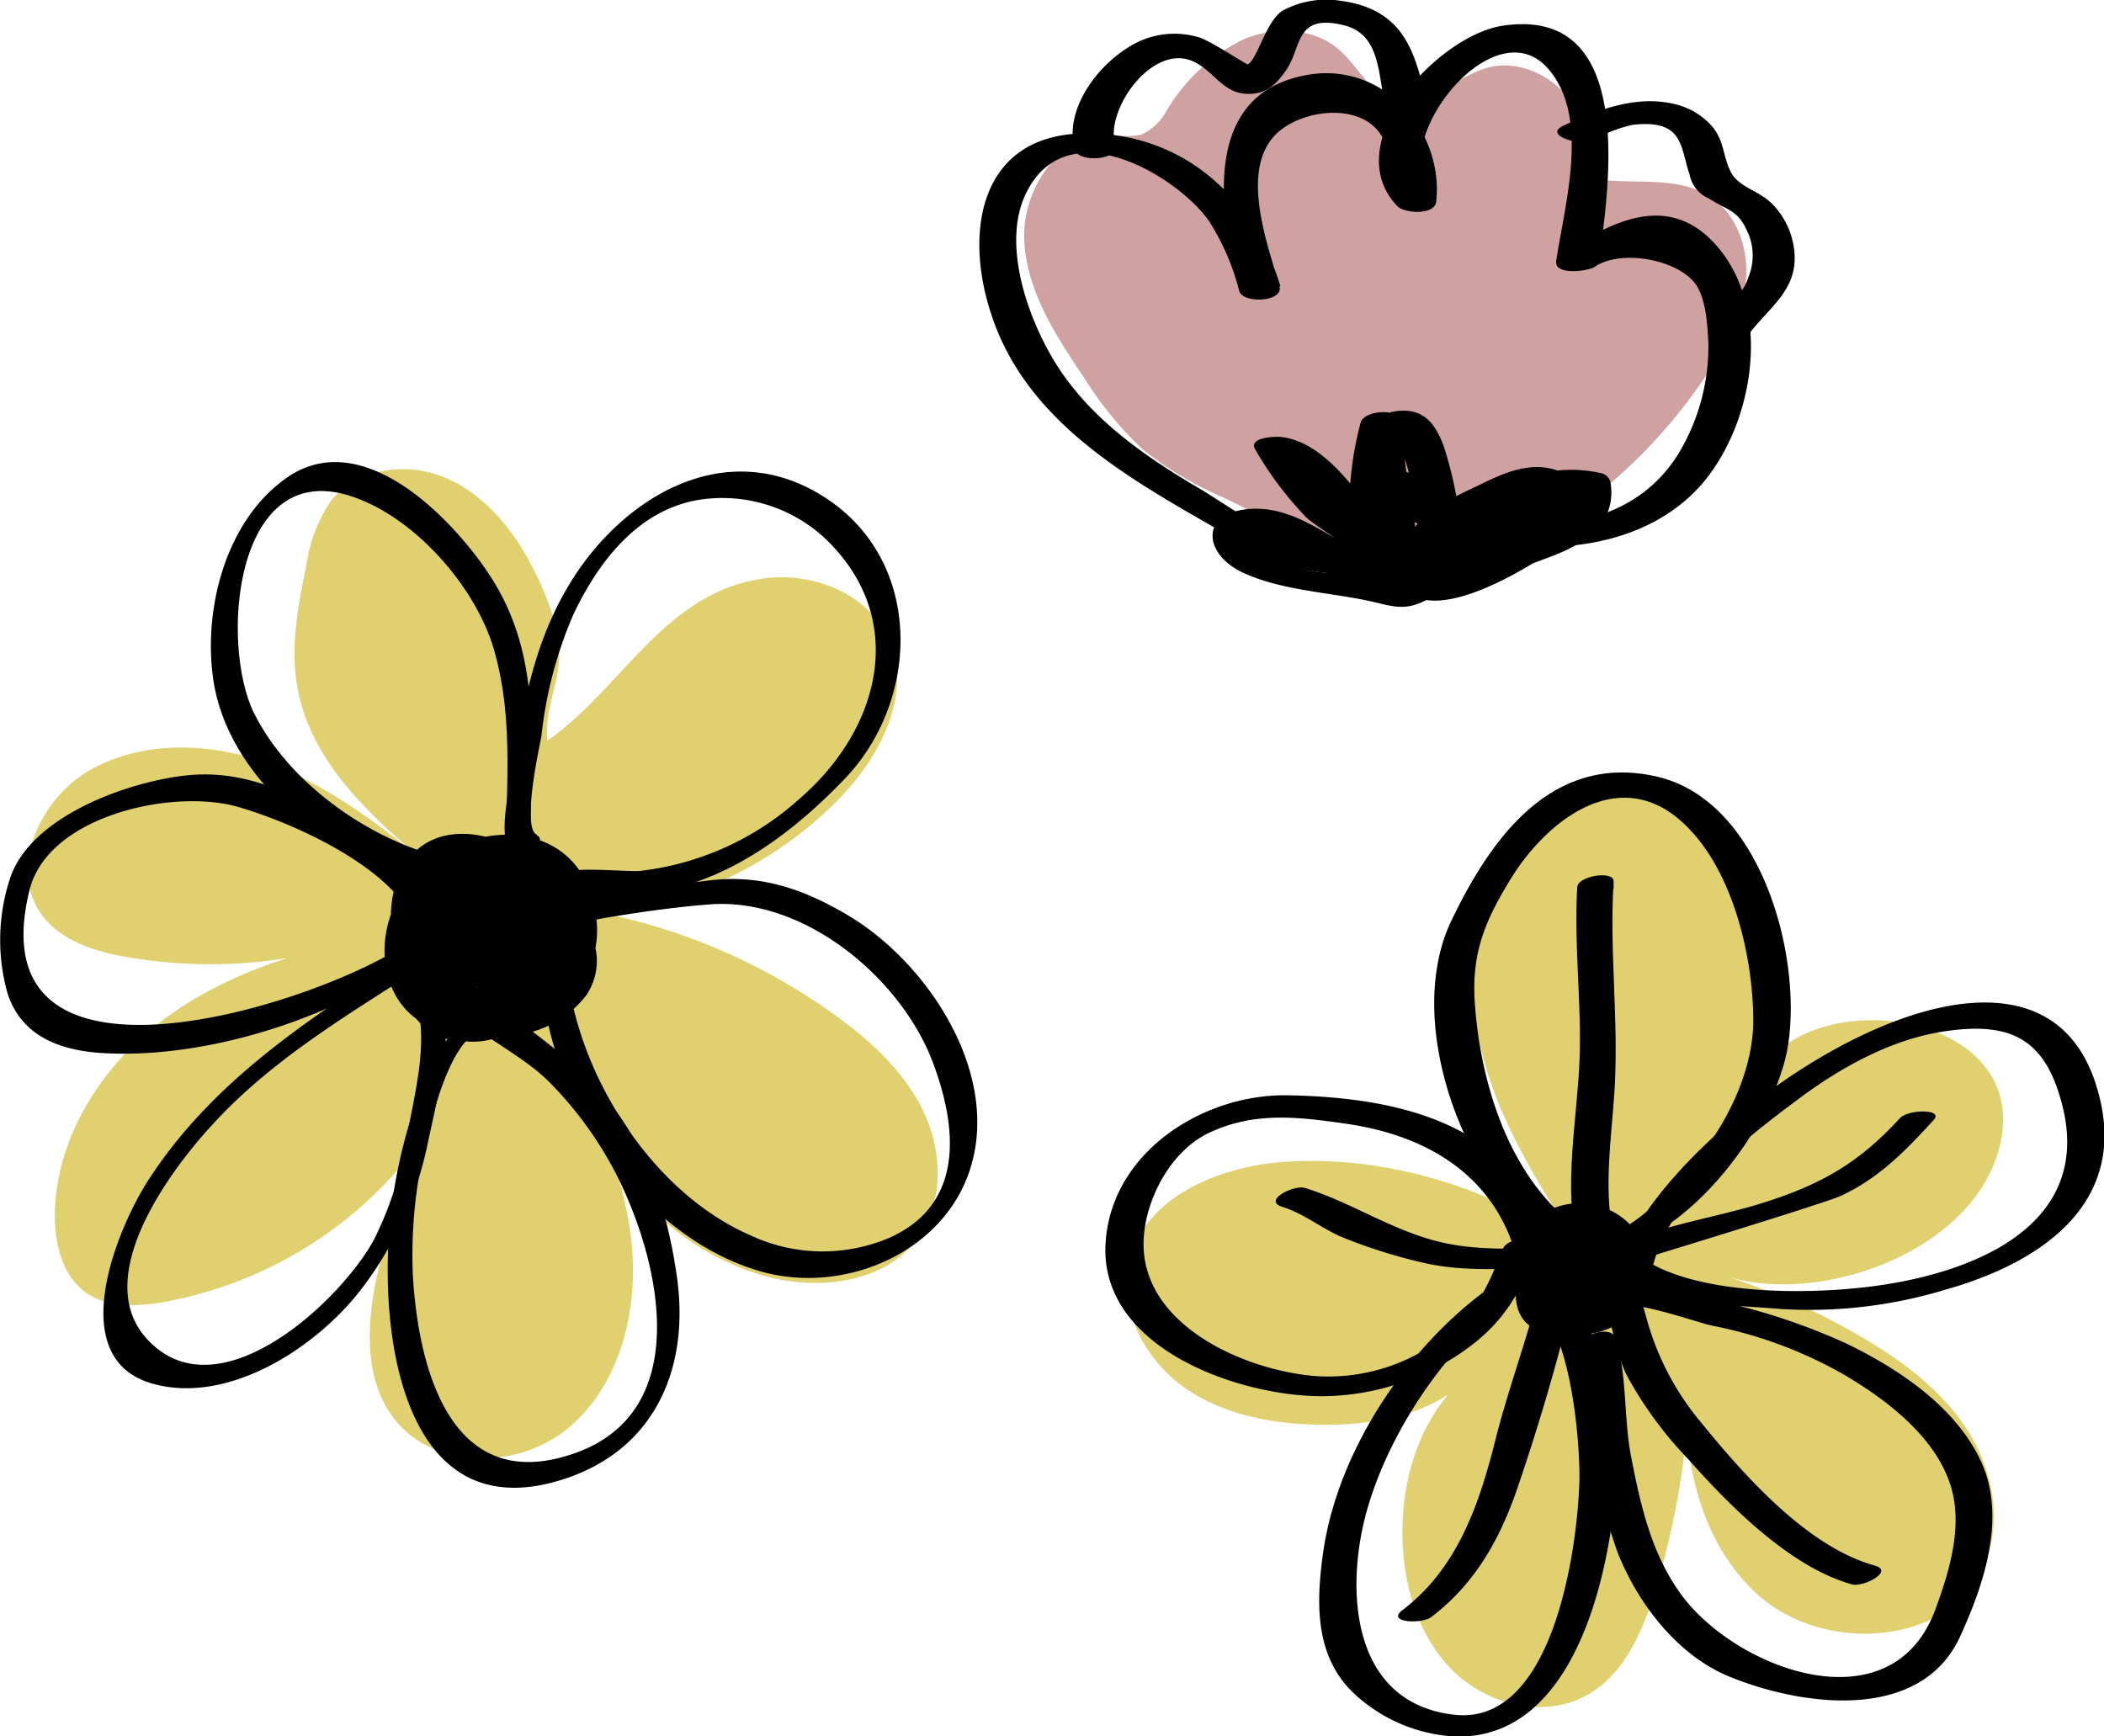
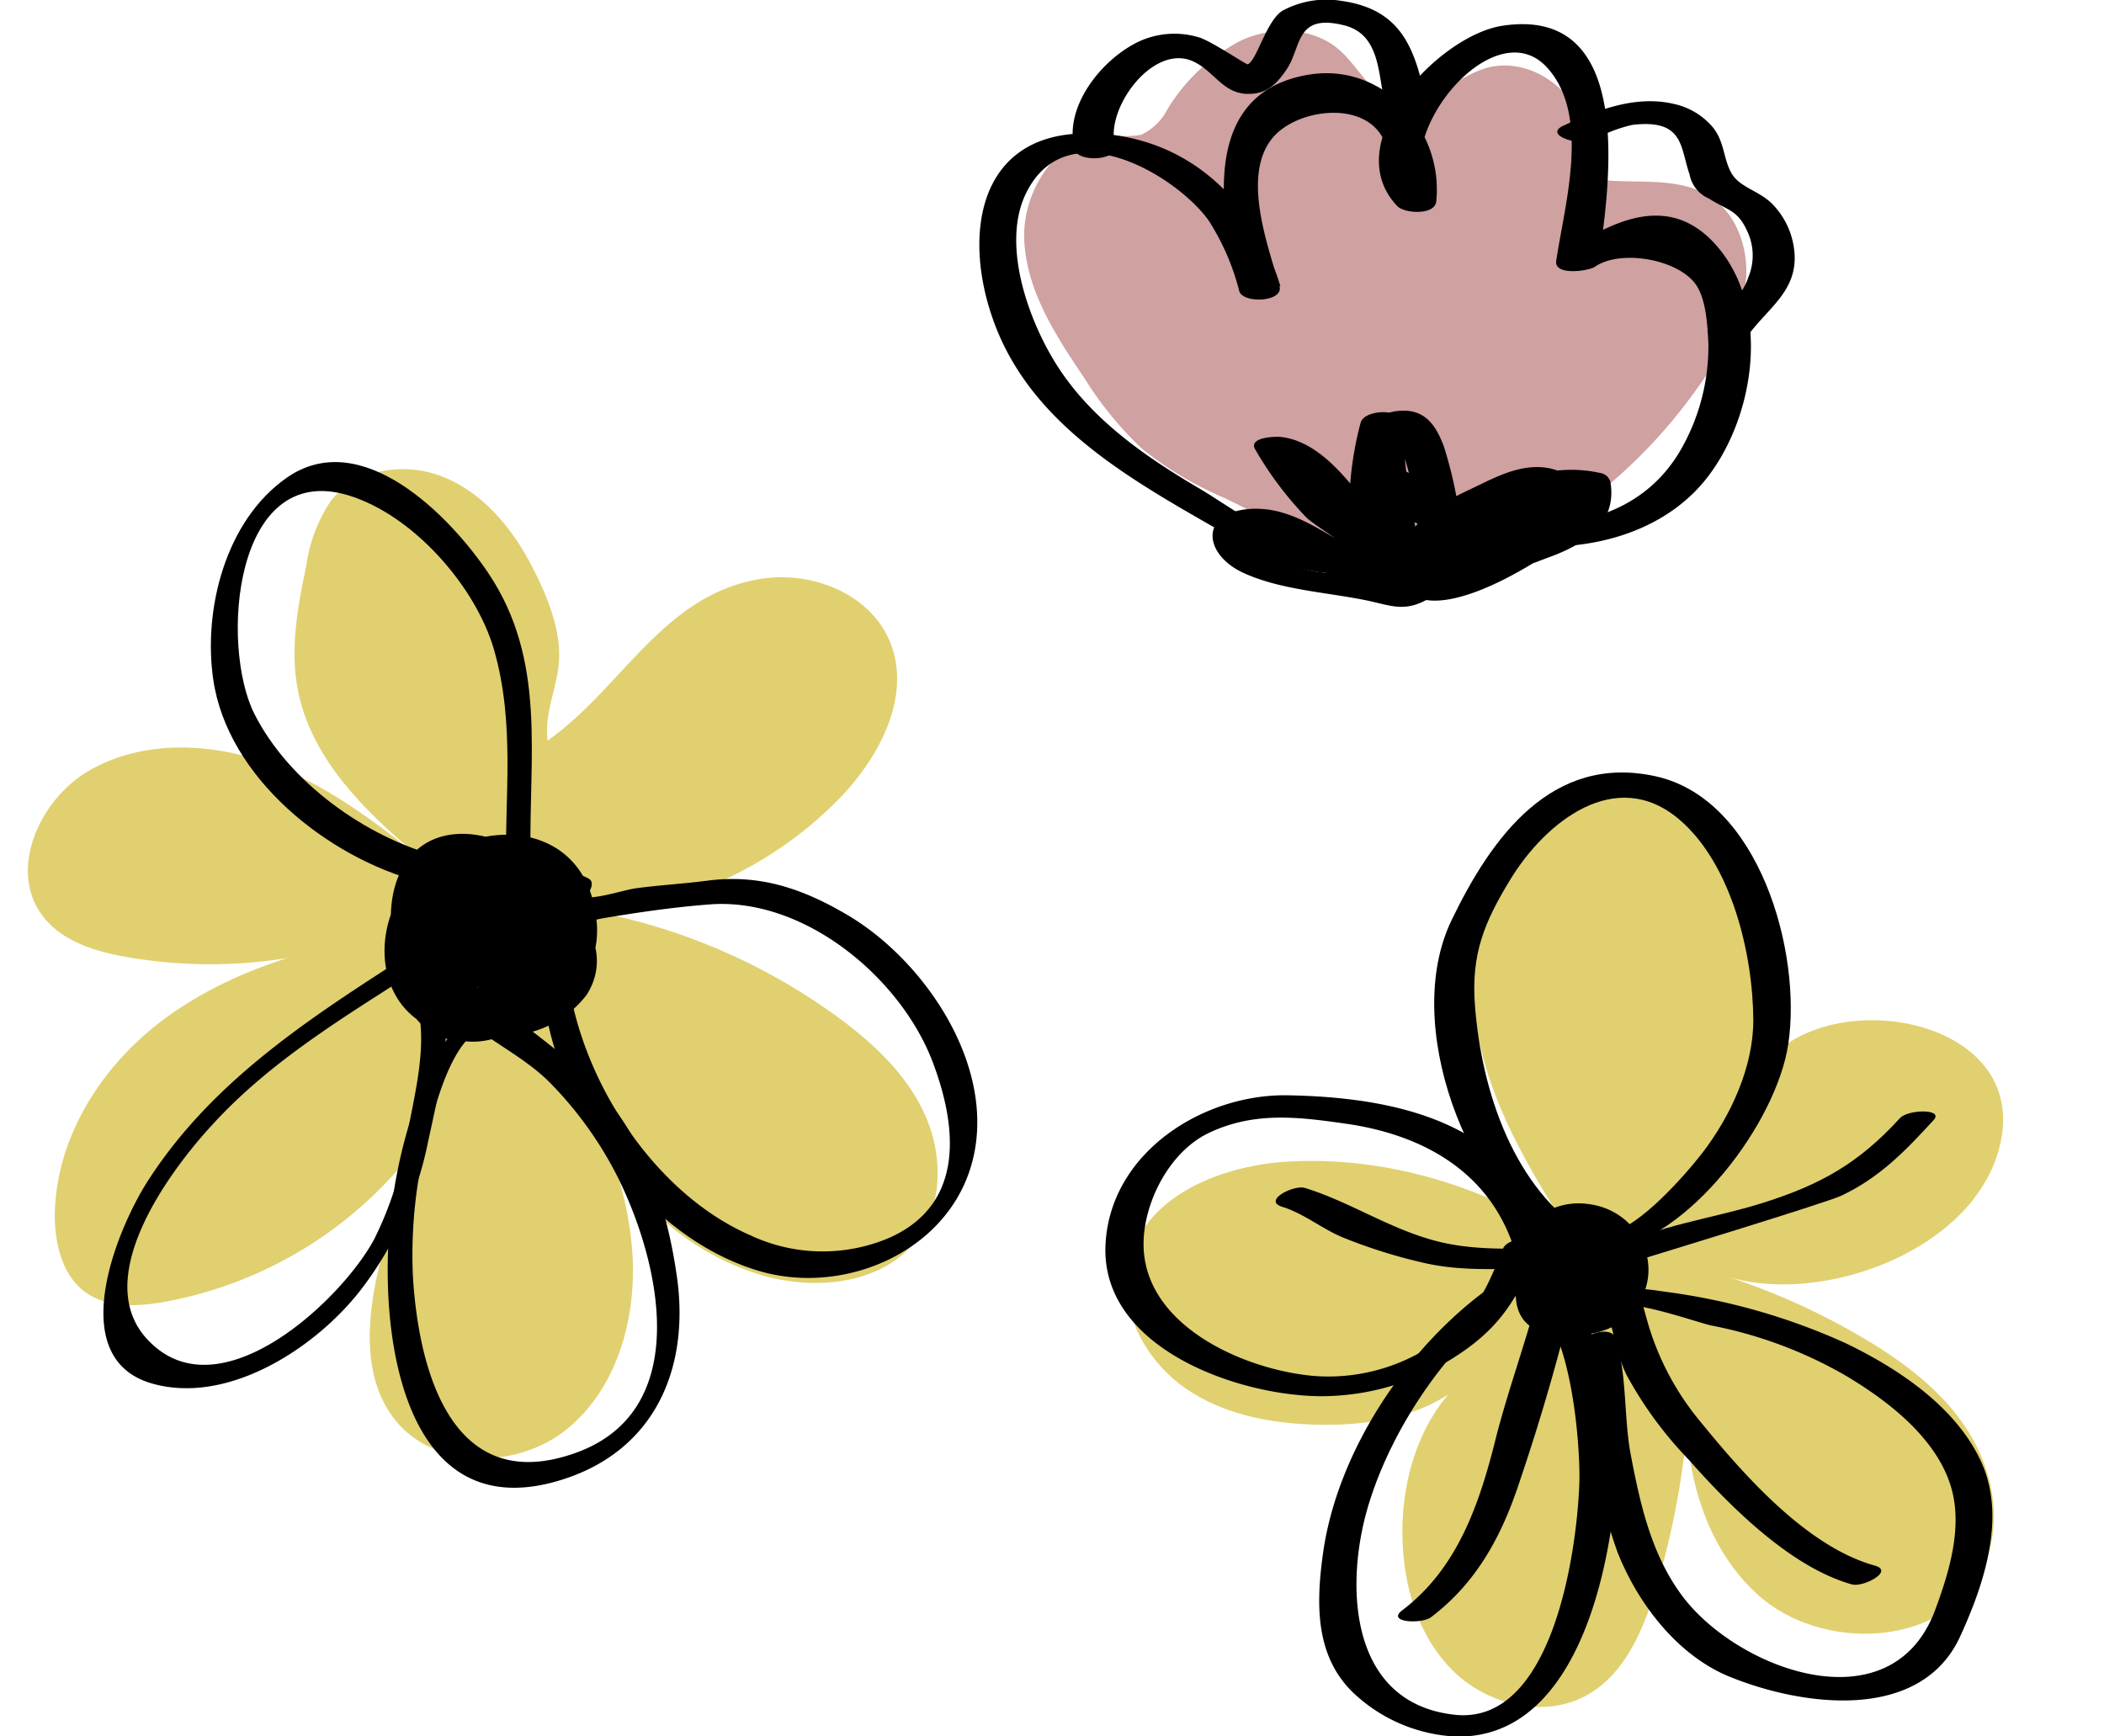
<svg xmlns="http://www.w3.org/2000/svg" viewBox="0 0 192.05 158.5">
  <defs>
    <style>.cls-1{fill:#e0d070;}.cls-2{fill:#cfa1a1;}</style>
  </defs>
  <title>Asset 8</title>
  <g id="Layer_2" data-name="Layer 2">
    <g id="Color">
      <path class="cls-1" d="M139.6,76.16c-4.95,4.79-6,12.52-4.5,19.23s5.31,12.66,9,18.47c-7.78-5.31-17.23-8.38-26.63-7.81-6,.37-12.82,3.09-14.34,8.92-1.14,4.37,1.29,9.11,5,11.71s8.38,3.38,12.9,3.39c5,0,10.55-1.14,13.69-5.08-4.69,3.3-6.78,9.38-6.71,15.12.05,4.49,1.37,9.15,4.54,12.34s8.43,4.49,12.34,2.28c3.4-1.92,5.07-5.84,6.21-9.57a73.22,73.22,0,0,0,3.18-22.41c-1.18,8.06.07,17.14,6,22.68s17.43,5,20.78-2.44c1.79-4,.88-8.75-1.46-12.41s-5.94-6.33-9.69-8.53a62.65,62.65,0,0,0-12.39-5.56c8.56,2.77,22.62-2.21,25-11.82,3.21-12.75-18.65-15.42-22.53-5.54C164.9,86.8,154.6,61.66,139.6,76.16Z" />
      <path class="cls-2" d="M111.74,45.45A32.14,32.14,0,0,1,104.28,41,32.14,32.14,0,0,1,99,34.55c-2.61-3.87-5.32-8-5.51-12.68s3.3-9.8,8-9.57a7.62,7.62,0,0,0,2.68,0,5.15,5.15,0,0,0,2.4-2.34,16.9,16.9,0,0,1,6.79-6.3c2.86-1.28,6.48-1.18,8.85.86,1.78,1.54,2.85,4.08,5.13,4.69,2.82.76,5.29-2,8.05-2.91,4.24-1.47,9.37,2.32,9.21,6.81,0,1-.22,2.2.54,2.87a2.58,2.58,0,0,0,1.53.49c3.21.26,6.73-.27,9.43,1.48,2.43,1.58,3.51,4.71,3.27,7.59a17.76,17.76,0,0,1-3.15,8c-4.74,7.35-11.81,14-20.09,17.11C126.1,54.4,120.51,49.63,111.74,45.45Z" />
      <path class="cls-1" d="M69.7,52.81c-9.08,1.28-12.87,10-19.72,14.8-.33-2.7,1-5,1.06-7.63.08-3.08-1.54-6.62-3-9.23-1.82-3.18-4.44-6.06-7.87-7.32s-7.74-.55-10,2.34a14,14,0,0,0-2.21,5.86c-.77,3.67-1.48,7.46-.81,11.15,1.29,7.17,7.34,12.38,13,17C35.52,76,30.82,72.2,25.31,70s-12.05-2.61-17.19.36C3.56,73,.71,79.47,3.91,83.64c1.77,2.31,4.8,3.23,7.67,3.73a44.37,44.37,0,0,0,22-1.75c-6.77,1.29-13.52,3.51-19,7.72S5.09,104,5,110.91c0,2.67.7,5.6,2.89,7.12,1.95,1.35,4.54,1.25,6.89.86A37.23,37.23,0,0,0,42.45,97.14a60,60,0,0,0-7.9,18.72c-1.08,4.64-1.46,10,1.48,13.72,3.61,4.59,11.17,4.57,15.71.89s6.31-9.95,6-15.77S55.15,103.33,53,97.9a23.75,23.75,0,0,0,16.87,18.61c4.83,1.3,10.7.66,13.76-3.29,2.49-3.21,2.45-7.87.75-11.56s-4.79-6.55-8.08-8.93A55,55,0,0,0,55,83.36,35.38,35.38,0,0,0,76.69,72.82c3.69-3.83,6.58-9.45,4.5-14.34C79.39,54.26,74.25,52.17,69.7,52.81Z" />
    </g>
    <g id="Object">
      <path d="M147.44,111.81c-1.9-1.34-3.75-2.7-6-.91a9.71,9.71,0,0,0-3.05,6.35c-.23,2.25.48,4,2.83,4.41s5.11.35,7-1.2c4.32-3.52,2-10-3.38-10.56a6.11,6.11,0,0,0-6.13,3.17c-1.07,2-1.17,4.6.85,6.06,1.86,1.35,4.71,2.08,6.88,1.08a3.61,3.61,0,0,0,1.44-5c-1-1.85-3.14-3.31-5.25-2.69s-2.53,2.6-2.12,4.52,1.58,3.43,3.55,3.51a4.92,4.92,0,0,0,4.7-2.81c.73-1.73.54-4.17-1.12-5.3a4,4,0,0,0-5.12.85c-1.16,1.35-2.15,4.21-.29,5.37,2.06,1.3,4.64,0,5.72-1.9.92-1.58,1.73-4.44-1.09-4.23a4.46,4.46,0,0,0-3.72,3.95.64.64,0,0,0,.61.71,13.08,13.08,0,0,0,2.25.16c.62,0,1.92-.14,2.21-.82s-.18-1-.86-1a12.25,12.25,0,0,1-1.52-.05l.62.71a4.06,4.06,0,0,1,.32-1,4.57,4.57,0,0,1,.4-.77q.92-1.1-1.63.06c-.24.38-.24,1.31-.47,1.79a8.06,8.06,0,0,1-.53.92q-.52.63.28,0c0-.41-.32-.74-.25-1.26a4.93,4.93,0,0,1,.49-1.56,3,3,0,0,1,.57-.83q-1.67.06-.59.6a7.9,7.9,0,0,1,.73,1.57c.12.7.07,2.67-.76,3.08q.58.11-.07-.21a3.31,3.31,0,0,1-.47-.56,4.54,4.54,0,0,1-.64-1.63c-.11-.51.07-1.29-.08-1.72q.32-.66-.57-.36-1.14-.18-.28.2c.36.56,1.15.9,1.54,1.49a3.26,3.26,0,0,1,.49,2.44q-.29.38.06.53a8.46,8.46,0,0,1-1.26-.36,4.2,4.2,0,0,1-2-1.41,4.08,4.08,0,0,1,.1-3.81c1.12-2.37,3.76-.94,4.79.75a4.45,4.45,0,0,1,.43,3.68c-.61,1.88-2.42,3.1-4.37,2.14-1.11-.54-1.05-2-.93-3.07a9.07,9.07,0,0,1,1.63-4.28l.48-.66q-1.85-.17-.42.49a9,9,0,0,0,1.32,1c.88.62,4-.6,2.68-1.5Z" />
      <path d="M145.13,112.87c-7-4.33-9.9-13.29-10.5-21.1-.36-4.68.87-7.61,3.23-11.48,3.2-5.25,9.62-10.4,15.41-5.49,4.78,4.06,6.74,12.28,6.77,18.34,0,4.27-2.06,8.74-4.66,12.12-1.5,1.95-5.79,6.82-8.29,7.18-1.57.23-2.8,2.14-.51,1.81,7.61-1.1,15.57-11.76,16.65-18.93,1.26-8.36-2.62-22.36-12.1-24.45s-15,5.58-18.64,13.15c-4.56,9.46,1.37,25,10,30.35.91.57,4-.68,2.68-1.5Z" />
      <path d="M141.64,113.48c-3.28-10.95-14-13.31-24.09-13.49-7.72-.14-16.21,5.21-16.64,13.61-.48,9.49,12.19,13.88,19.8,13.86A22.7,22.7,0,0,0,132.6,124c4.49-2.82,6-5.62,7.9-10.31.44-1.07-2.87-.79-3.31.3-1.29,3.16-2.14,5.38-4.87,7.62a17.14,17.14,0,0,1-12.4,4c-6.52-.58-15.85-4.75-15.53-12.43.16-3.69,2.44-8.05,5.9-9.73,4.17-2,8.2-1.49,12.54-.87,7.06,1,13.29,4.43,15.48,11.73.35,1.16,3.66.34,3.33-.77Z" />
      <path d="M137.71,118.12l.27,0-.75-1.43c-8.17,5.29-15.09,15.35-16.46,25.06-.63,4.51-.78,9.32,2.69,12.72a14.63,14.63,0,0,0,9.43,4.06c9,.19,12.59-10.12,13.91-17.43a34.46,34.46,0,0,0-.67-15.75c-.69-2.64-1.23-7.24-4.18-8.39-1-.38-4,1-2.68,1.5,4.13,1.61,5,13.47,4.89,16.9-.21,6.27-2.44,22.16-11.38,21.18-9.57-1.05-10-11.63-8-18.69,2.15-7.56,7.82-15.85,14.43-20.13,1.13-.73.44-1.6-.75-1.43l-.27,0c-1.56.23-2.8,2.15-.51,1.81Z" />
      <path d="M147.4,122.65l.1-.27-3.32.53c.74,2.3.48,5,.83,7.43a51.73,51.73,0,0,0,2.63,11.35C149.46,146.3,153,151,157.71,153c6.82,2.82,17.62,4.23,21.21-3.61,2.18-4.75,4.23-10.87,1.93-15.92s-7.6-8.54-12.34-10.83a57.83,57.83,0,0,0-16.47-4.71c-2.35-.35-5.47-.77-7.49.77-1.49,1.14,1.77,1.28,2.63.63,1.24-.94,7.68,1.38,9,1.67a39.53,39.53,0,0,1,12.17,4.51c3.85,2.27,8.42,5.72,9.75,10.28,1.07,3.64-.19,7.75-1.46,11.18-4,10.77-18.2,5.41-23.17-1.39-2.76-3.77-3.75-8.25-4.61-12.74-.65-3.37-.34-7.45-1.39-10.68-.39-1.2-3-.34-3.32.53l-.1.27c-.42,1.1,2.89.8,3.31-.3Z" />
-       <path d="M150.65,116.69c1.06-6.93,8.35-12.52,13.67-16.48,3.7-2.75,8.21-5.25,12.82-6,6.66-1.11,9.61.85,11.1,6.68,2.71,10.61-7.35,15-16.16,16.37-5.84.93-15.94,1.11-21.34-1.89-.94-.52-4,.76-2.68,1.5,3.94,2.18,10.11,2.27,14.53,2.63a42.66,42.66,0,0,0,15-1.77c9.15-2.58,17.17-8.31,13.66-18.92-6.53-19.72-41.92,5.42-43.87,18.2-.2,1.3,3.14.82,3.31-.3Z" />
-       <path d="M144,113.31v.26l3.33-.77c-1.15-4.39,0-10.29.11-14.77.2-5.78-.51-11.6-.16-17.34l-3.32.53,0,.56c0,1,3.28.51,3.33-.77l0-.56c0-1-3.26-.5-3.32.53-.32,5.25.4,10.44.21,15.71s-1.52,11.79-.19,16.87c.31,1.18,3.38.41,3.33-.77v-.26c0-1.07-3.39-.49-3.33.77Z" />
      <path d="M149.95,114.91s16.73-5.1,18.11-5.75c3.5-1.65,5.87-4.1,8.43-6.9,1-1.06-2.34-1-3.07-.18-3.78,4.14-7.29,6.11-12.7,7.79-4.43,1.38-9.51,2-13.65,4.2-.28.15-.78.52-.66.91l.21.69c.36,1.16,3.67.34,3.33-.77Z" />
      <path d="M144.82,116.2c2.27,2.36,2.26,6.46,3.64,9.3a35.44,35.44,0,0,0,5.69,7.76c3.72,4.21,9.29,9.82,14.89,11.38,1,.29,3.92-1.21,2.08-1.72-6.21-1.72-12-8.33-15.93-13.16a25,25,0,0,1-4.76-8.93c-.6-2.06-1-4.23-2.51-5.81-.8-.83-4,.3-3.11,1.18Z" />
      <path d="M140.91,116c-1.14,5.31-3.13,10.31-4.44,15.56C135,137.4,133,143.21,128,147c-1.5,1.13,1.77,1.28,2.63.63,4.18-3.17,6.47-7.46,8.08-12.38a196.87,196.87,0,0,0,5.52-19.53c.27-1.25-3.07-.82-3.31.3Z" />
      <path d="M145.94,113.9c-4.87-.2-10.1.63-14.82-.6-4.31-1.12-7.86-3.57-12-4.85-1-.32-3.92,1.15-2.08,1.72,2,.62,3.61,2,5.54,2.8a48,48,0,0,0,7.67,2.38c4.64,1,9.61.17,14.31.37,1.24.05,3.57-1.73,1.35-1.83Z" />
-       <path d="M41.81,77.95c-4.52.95-5.67,6-4.52,9.85a9,9,0,0,0,4.47,5.83c2.2,1.05,4.33-.23,6.34-1.26a7.62,7.62,0,0,0,3.28-10.08c-1.08-2-2.17-4.4-4.53-5-2-.51-4.08.5-5.74,1.5-.93.56-1.71,3-.06,2,2.54-1.54,5-1.61,6.7,1,1.58,2.41,3.46,5.37,1,7.87a6.74,6.74,0,0,1-3.54,1.86c-1.59.24-2.89-.77-3.9-2-1.35-1.62-4.16-8.43-.65-9.17.9-.19,2.41-2.66,1.17-2.4Z" />
      <path d="M40,78.17c-6.62-1.75-13.63-6.76-16.78-13s-1.9-23.13,8.58-19.95c5.9,1.79,11.64,8.3,13.31,14.15,1.92,6.76.95,13.24,1.08,20.07,0,1.41,1.9-.42,2.12-.82l.29-.52c.93-1.68-1.44-.69-2,.24l-.29.52,2.12-.82c-.18-9,1.51-17.74-3.87-25.74-3.5-5.21-11.57-13.46-18.4-8.68-5.58,3.91-7.62,12-6.7,18.38,1.29,9,10.44,16.28,18.87,18.5,1,.25,2.7-2.1,1.64-2.38Z" />
-       <path d="M49,76.2c-1.45-.65.35-8.51.42-9a38.26,38.26,0,0,1,2.87-11c2.31-4.92,6-9.79,11.77-10.61a13.78,13.78,0,0,1,11.27,3.58c7.66,7.32,5,17.41-2.33,23.73a26.17,26.17,0,0,1-14.53,6.6c-1.07.13-6.59-.47-7,.28,1-1.71-.86-1.61-1.59-.38a3.29,3.29,0,0,0-.67,2.17.47.47,0,0,0,.32.5c4.16,1.12,10.35-.26,14.31-1.66C69,78.54,73.46,74.92,77.2,71c6.9-7.31,7.07-20-2.11-25.72-9-5.63-18.52.23-23.27,8.31-3,5.1-4,10.4-4.93,16.15-.31,2-1.94,7.82.45,8.88.87.39,2.71-1.9,1.64-2.38Z" />
      <path d="M49.7,91.68c1.58,10.38,9.56,21.57,19.92,24.44,7.38,2,16.18-1.63,18.8-9,3.15-8.91-3.7-19.22-11-23.55-4.13-2.45-8.08-3.8-12.88-3.17-2.15.28-4.33.4-6.48.69-1.44.19-4.83,1.5-6.08.46-.8-.67-2.78,1.54-2,2.19,1.32,1.1,3.73.31,5.23.06,3.15-.53,6.44-1,9.62-1.24,8.64-.63,17.4,6.74,20.3,14.38,2.23,5.88,3,13-4,16.08a15.54,15.54,0,0,1-12.64-.25C59.84,109,53.32,99,51.92,89.83c-.14-.95-2.37.84-2.22,1.85Z" />
-       <path d="M38.8,80.25c-2.52-3.42-7.13-5.14-10.82-7-3.53-1.77-7-2.89-11-2.46-5.35.58-14.23,3.75-16.07,9.42A18,18,0,0,0,.7,90.73c1.33,4,5,5.23,8.93,5.42,9,.45,19.71-2.89,27.15-7.82.89-.59,1.67-3,.06-2-8.31,5.5-39.14,15.27-34.15-5.06,1.67-6.8,13-9.28,18.92-7.64C26.42,75,33.79,78.36,36.8,82.44c.55.74,2.65-1.31,2-2.19Z" />
      <path d="M38.09,86.64C29,92.48,19.77,98.24,13.7,107.49c-3,4.5-7.93,16.45.14,18.8,7.09,2.06,15.36-3.47,19.38-8.92A32.65,32.65,0,0,0,39,104.58c.93-4.4,2.37-9.85,1.39-14.34-.21-1-2.44.85-2.22,1.85.8,3.64-.36,7.94-1,11.51a32.13,32.13,0,0,1-3,9.5c-2.89,5.45-13.91,15.92-20.45,9.45C8,117,15.39,107,19.36,102.7,24.69,96.85,31.43,92.84,38,88.61c.91-.58,1.69-3,.06-2Z" />
      <path d="M42.71,92.85c-2.67,2.06-4.34,6.46-5.3,9.57a46.35,46.35,0,0,0-1.9,16.9c.68,9.2,4.43,19.34,15.79,15.76,8.47-2.66,11.67-10.14,10.49-18.51-.79-5.56-2.49-11.23-6-15.73-3.26-4.15-7.17-6.46-11.14-9.8-.8-.67-2.78,1.53-2,2.19,2.39,2,5.34,3.37,7.57,5.63a34.28,34.28,0,0,1,6.18,8.63c3.9,7.87,6.89,21.28-3.84,25.14-11.36,4.08-14.36-7.6-14.87-16.12A43.38,43.38,0,0,1,39,103.81c.62-2.57,1.94-7.67,4.2-9.41,1.12-.86,1.06-2.77-.53-1.55Z" />
      <path d="M53.69,80.18c-2-1-5.42-1.65-7.21.07C45.11,81.56,44.79,86,46,87.46c1.45,1.76,4.05-.32,4.33-2,.49-2.94-3-5.43-5.75-4.58-5.17,1.63-1.75,11.95,4.12,8.47,6.07-3.6-1.52-12.18-6.45-9.32-4.64,2.69.65,13.85,6.13,10.46,6.63-4.1-.45-12.11-6.58-10.15-6.56,2.1-2.38,13.19,3.29,13.64a7.8,7.8,0,0,0,7.31-4c1.88-3.64-1-7.58-4.06-9.44-6.59-4-11.46,1.48-8.89,8,1.13,2.89,3.26,5.89,6.65,6a9.43,9.43,0,0,0,7.46-3.74c4.19-6.62-6.94-14.49-12.9-11.75s-4,13.06,1.77,14.92c7.21,2.34,11.74-6.59,8.91-12.32-2.51-5.09-11.84-8.45-14.86-1.9-2.67,5.77,1.51,17,9.16,14.81C52,92.75,54.43,84.39,50,79.45c-2.5-2.8-7.27-2.2-10.27-.52A7.62,7.62,0,0,0,36,86.27c.15,3.46,1.89,7.58,5.51,8.6,2.9.82,6-.69,7.87-2.87a8.36,8.36,0,0,0,1.08-9.54c-1.12-1.92-3.77-3.89-6-2.57-3.11,1.87-1.68,11.05,1.63,7.91,1.56-1.48,1.11-4,.8-5.89l-2.11,2a4,4,0,0,0,2.85,1.77,2.18,2.18,0,0,0,2-1.88c.76-7.71-11.17-5.54-12,.79-1.23,8.94,9,9.89,13.81,4.52,2.07-2.3,1.82-5.91,0-8.35-2.14-2.9-6.23-3.67-9.54-2.78A7.52,7.52,0,0,0,36,84.59c-.56,3.34.55,8.3,3.87,9.91S48,93.94,50.68,92a8.45,8.45,0,0,0,3.66-8.72c-1.21-7.93-9.81-8.89-15.41-4.4-6.13,4.92-5,15.69,4.1,15.59,7.49-.08,14.39-7.07,10-14.53-3.59-6.07-13.37-2.1-14.68,3.76-.81,3.65,1.18,8.79,4.56,10.57,3.58,1.89,7-.89,9.09-3.56,1.24-1.57-.73-1.46-1.59-.38-4.65,5.87-11.6-2.59-9.78-7.84,1-2.76,4.57-3.55,7.1-2.84,2.28.64,3.4,2.25,3.93,4.49s.67,3.7-.83,5.34A8.19,8.19,0,0,1,45.67,92c-3.08.45-6.05-.58-7.61-3.37-3.79-6.75,5.08-12.46,10.81-9.17,2.34,1.35,3.43,4.26,3.37,6.9-.09,3.91-4.51,6.14-8.06,6.28-7.13.26-8.81-13.52-.06-12.53a7.18,7.18,0,0,1,5.83,4c1.65,3.75-1.24,6-4.77,6.21-3.06.17-4.78-2.27-5.29-5-1-5.25,7.94-5.44,7.42-.06l2-1.88a3.4,3.4,0,0,1-2.49-1.58c-.67-.9-2.22,1.37-2.11,2a13.43,13.43,0,0,0,.23,2.46c.76.75.24-2.32.26-2.21,0-.15-.43-2.43-.16-2.58a21.8,21.8,0,0,1,2.84,2.37,7,7,0,0,1,1.36,4c0,2.71-3.42,5.37-6.08,4.63-3.13-.88-4.73-4.62-4.86-7.61-.19-4.17,4.57-6,8.08-4.45,2.58,1.14,4.17,5,3.63,7.72-.84,4.27-5.56,5.46-8.64,2.75-2.21-1.94-3.15-5.33-3.21-8.15,0-2.39.43-3.73,3-4.11a6.87,6.87,0,0,1,3.8.71,9.24,9.24,0,0,1,4.88,5.76,5.48,5.48,0,0,1,.34,2.31c-.09.57-2.92,4.21-3.6,4.42C45,92.28,43,91.3,42,90.35c-1.84-1.66-4.57-8-.87-9.36,2.68-1,6.79,1.6,8.48,3.34.9.92,2.5,2.58,2.37,3.89A4.36,4.36,0,0,1,46.48,92c-2.46-.6-4-3.08-4.82-5.28a7.66,7.66,0,0,1-.81-3.51c.45-2.39,2.79-1.76,4.43-1.05a10.16,10.16,0,0,1,4.08,3.21c.26.35,1.67,2.81,1.4,3.63-.45,1.42-3,2.67-4.38,2.51-2.14-.24-3.52-1.69-4.46-3.54-.49-1-1.58-3.4-1.11-4.5.79-1.84,4.18-.66,5.28,0,.94.53,5.23,5.24.72,5.37-2.74.08-4.12-6.19-3.89-8.09l-.88,1.47c1.47-1.36,7.31,2.38,6.68,4.32-1.21,3.77-5.55-1.67-3.83-2.94,2.32-1.7,2.81,4.48,3,.52,0-.45-.35-2.06-.17-2.3.5-.66,3.6.4,4.35.76s2.7-1.86,1.64-2.38Z" />
      <path d="M123.75,49c-3.34,3.44-11.21-2.61-14.13-4.32-4.81-2.82-9.61-6.1-12.79-10.79-2.76-4.07-5.57-11.44-3.15-16.3,3.85-7.72,14-1.31,16.69,2.61a21.92,21.92,0,0,1,2.75,6.38c.35,1.16,4.07,1,3.67-.45-1-3.6-3.53-10.14-.59-13.59,2.14-2.52,8-3.39,9.94-.09a9.56,9.56,0,0,1,1.08,5.89l3.55-.43c-4.45-4.63,5.4-17.27,10.45-11.74,4,4.41,1.59,12.48.83,17.65-.2,1.39,3,.92,3.53.53,2.44-1.67,7.93-.62,9.36,1.85.82,1.41.92,3.61,1,5.19a19,19,0,0,1-2.58,9.77c-3.21,5.46-9.15,7.19-15.16,6.6-2.44-.24-8.38-1.18-9-3.92-.33-1.38-4.07-1.17-3.8-.06,1.1,4.54,8,5.16,11.81,5.8,6.49,1.08,14.13-.41,18.46-5.78s6-15,1.43-20.87c-4.43-5.66-9.93-2.85-14.7.41l3.53.53c1-7,3.41-23.36-8.78-21.52-5.9.89-15.09,10.75-9.6,16.47.65.68,3.42.85,3.55-.43.67-6.52-4.82-12.67-11.59-11.58-10,1.61-8.23,12.71-6.31,19.76l3.67-.45c-2.46-8.16-9-14.07-17.92-13.94-9.54.14-11,9-8.44,16.6,3.14,9.46,11.91,14.55,20.07,19.22,4.84,2.77,11.65,7,16.51,2,1.21-1.24-2.42-1.88-3.27-1Z" />
      <path d="M101.78,13.25c-.91-3.31,3.41-9.24,7.05-7.68,2,.86,2.79,3.06,5.2,3,1.66,0,2.59-1,3.46-2.31,1.32-2,.76-5.08,5.23-3.94,3.11.79,3.07,4.13,3.58,6.57.29,1.38,4,1.21,3.8.06-1-4.76-2.34-8.14-7.72-8.88a8.44,8.44,0,0,0-5.32.91c-1.47.92-2.33,4.51-3.16,4.89-.13.06-3.44-2.2-4.53-2.48a7.73,7.73,0,0,0-5.41.4c-3.41,1.61-6.92,6-5.86,9.89.32,1.16,4.07,1,3.67-.45Z" />
      <path d="M145.37,12.82A13.22,13.22,0,0,1,149,11.4c4.71-.55,4.35,2,5.22,4.52A3,3,0,0,0,156,18.13c1.63,1.06,2.57,1,3.44,2.88a5.18,5.18,0,0,1,.16,4.27c-.73,2.17-2.4,3-3.63,4.67-.76,1,2.87,1.61,3.66.56,2-2.65,4.82-4.24,4.06-8.22a7.13,7.13,0,0,0-1.91-3.66c-1.21-1.24-3-1.5-3.75-2.85s-.61-2.86-1.71-4.19a6.45,6.45,0,0,0-3.61-2.12c-3.42-.78-6.91.56-10,2-1.91.89,1.58,1.89,2.67,1.38Z" />
      <path d="M129,51.87c-3.37-.79-1.7-10.82-1-13.23l-3.8-.06A59.66,59.66,0,0,0,127,54.29c.32,1,3.26,1,3.66.05,1.41-3.27,1.11-5.06,4.61-7.4,1.48-1,5.33-2.23,3.71.57-.86,1.48-7.18,3.57-8.62,3.9-6.3,1.46-10.18-5.46-16.39-4.94-4.5.38-4.1,4.14-.51,5.81,3.45,1.6,7.78,1.79,11.42,2.56,2,.43,3.23,1,5.18,0,.33-.17.72-.5.5-.92-.91-1.72-2.87-2-4.62-2.49-3.66-1-6.32-3.07-10-4-1.28-.31-4.36.93-1.94,1.61,4,1.13,8.22,3.19,12.39,2.93.37,0,1.49-.31,1.41-.9-.22-1.48-1.08-1.66-2.21-2.47a24.16,24.16,0,0,1-7.35-8l-2.35,1.13c3.26.37,7.27,8,9.52,10.2.59.58,3.59.88,3.55-.43-.08-2.35-1.22-4.52-1.18-6.89a13.51,13.51,0,0,1,.47-2.69c.07-.3,1-4.2.13-2.33-.66,1.51-.38,1.2.26,3.73.15.59.24,1.2.38,1.79a34.47,34.47,0,0,1,.59,4.43c.17,1.16-.39.9.25,2.14s2.64.81,3.47.28c2.66-1.7,4.92-7.69,9-7q2.37,2.73-2.15,4a34.83,34.83,0,0,1-4.07,1.2c-1.39.46-3.35,1.48-4.8,1.44l1.89,1c.12-.76,7.65-5,9.12-4.49l-.66-1.31c-1.62,1.62-4.23,2.72-6.25,3.88s-5,2.49-2-.34c2.18-2.06,5.42-2.8,7.61-4.86,1.37-1.29-2.31-1.49-3-1.2-1.53.69-2.73,1.48-4.29,2.19l3.23.72v-.43c0-1.32-3.78-1.39-3.8-.06v.43c0,1.26,2.56,1,3.23.72,1.44-.66,2.87-1.55,4.29-2.19l-3-1.2c-1.69,1.59-13,6-9.23,9.52,3.55,3.34,14.31-4.06,16.44-6.19.61-.61-.06-1.09-.66-1.31-3.55-1.29-14.22,1.92-14.86,6-.12.77,1.47,1,1.89,1,3.43.1,7.07-1.47,10.25-2.65s6.1-3.09,5.49-6.82a1.13,1.13,0,0,0-.93-.83,12.12,12.12,0,0,0-8.08,1,17.24,17.24,0,0,0-4.26,2.44c-1.43,1.24-2.07,3.3-3.67,4.32l3.47.28c-.69-1.35-.18-4.12-.57-5.77a37.39,37.39,0,0,0-1.19-4.76c-.74-1.94-1.73-3.32-3.94-3.19-6.09.35-2.79,10.62-2.68,13.93l3.55-.43c-3.29-3.24-6.64-10.53-11.78-11.11-.46-.05-3,0-2.35,1.13a31.79,31.79,0,0,0,4.65,6.2c.67.69,4.69,3.11,4.79,3.76l1.41-.9c-2.73.17-6.92-2-9.47-2.69L114,49.11c3.94,1,6.51,3.71,10.68,4.16,3.55.38.81-.32-1-.69s-4.29-.1-5.73-1.2c-.74-.57-2.25-1.73-.89-1.84s6,3.41,6.93,3.89a8.24,8.24,0,0,0,3.1,1.16c3.26.28,6.93-1.92,9.81-3.19,2.57-1.13,12.21-6.1,5.19-8.47-2.38-.8-4.7.19-6.83,1.23-1.78.87-4.24,1.9-5.63,3.39-1.62,1.74-1.68,4.14-2.58,6.24l3.66.05A58.61,58.61,0,0,1,128,38.64c0-1.4-3.46-1.28-3.8-.06-1.07,3.86-2.53,13.63,2.89,14.9,1.32.31,4.34-1.05,1.94-1.61Z" />
    </g>
  </g>
</svg>